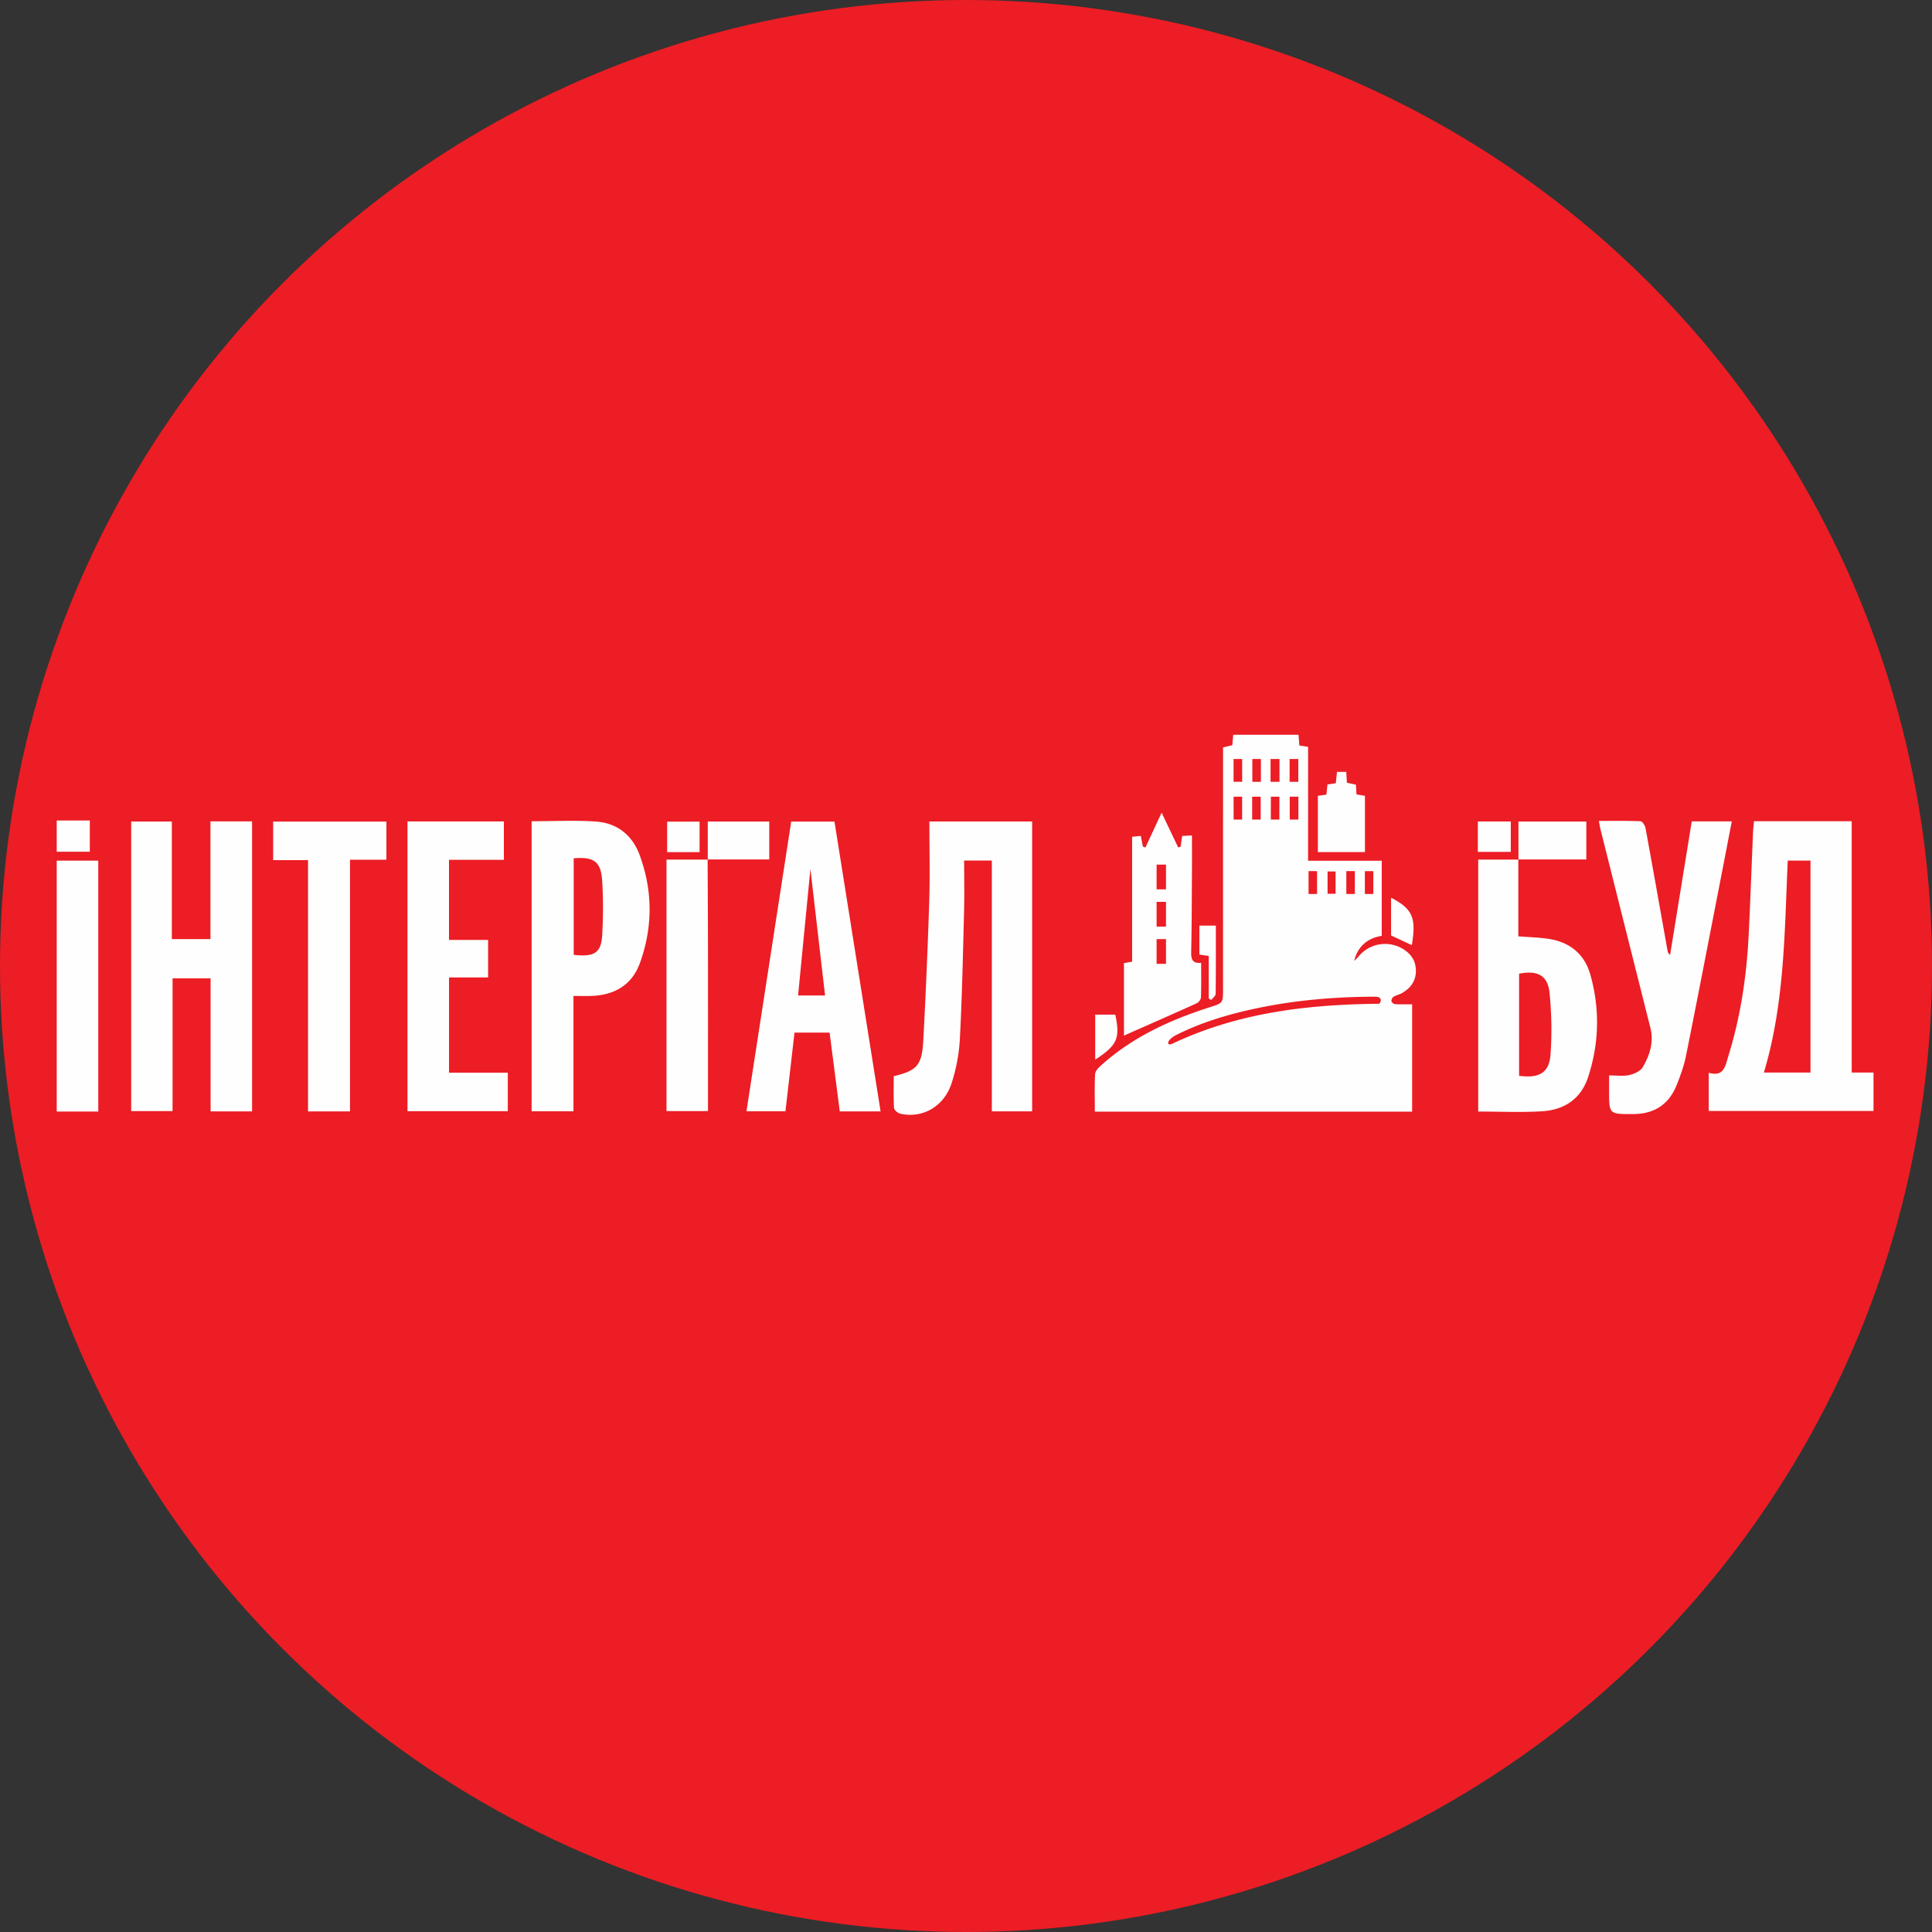
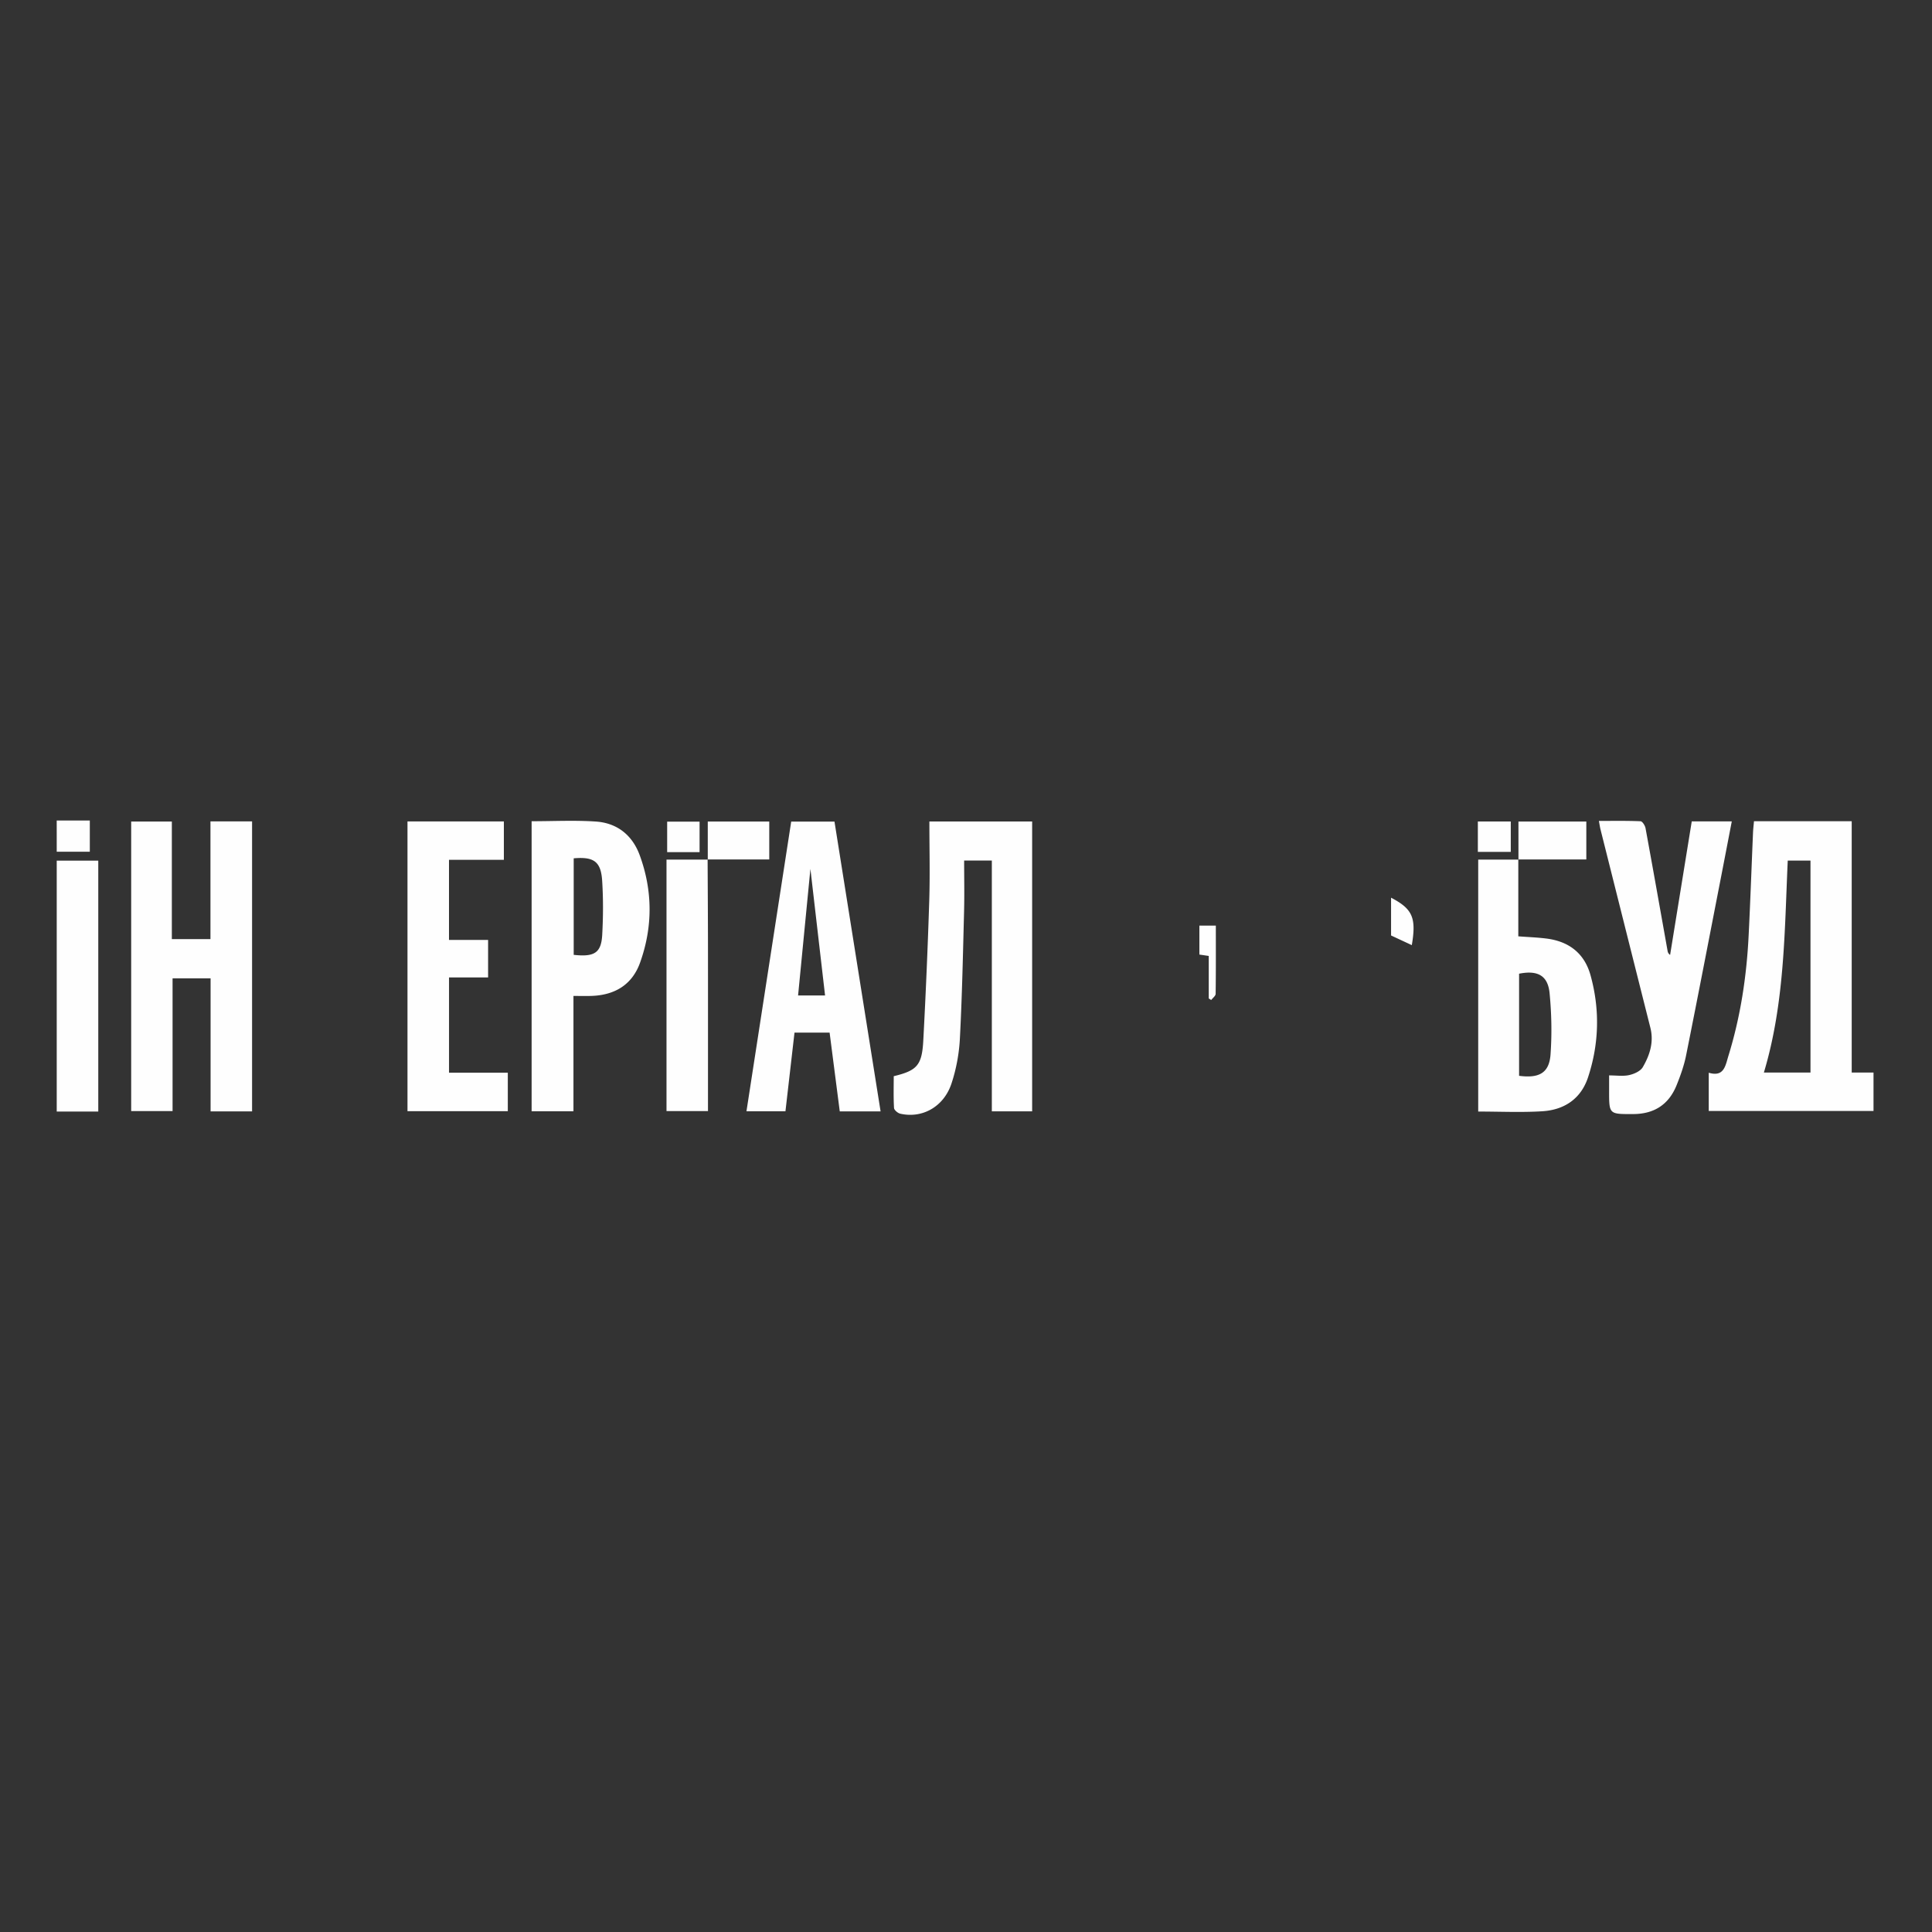
<svg xmlns="http://www.w3.org/2000/svg" xmlns:xlink="http://www.w3.org/1999/xlink" width="150" height="150">
  <rect width="100%" height="100%" fill="#333333" stroke="none" />
  <defs>
-     <circle id="a" cx="75" cy="75" r="75" />
-   </defs>
+     </defs>
  <g fill="none" fill-rule="evenodd">
    <use fill="#EC1D24" xlink:href="#a" />
    <g fill="#FEFEFE">
-       <path d="M90.698 80.933c.033-.19.358-.442.59-.559 2.032-1.026 4.197-1.66 6.418-2.119 2.975-.615 5.986-.862 9.018-.872.76-.003.407.548.352.549-2.666.028-5.273.183-7.83.602-2.81.46-5.557 1.236-8.252 2.511-.264.114-.303-.016-.296-.112zm5.08-17.33c0-.613-.003-1.107-.003-1.748l.664.003v1.773h-.657v-.028h-.005zm-.005-4.674h.668v1.77s-.473-.004-.668 0v-1.77zm1.444 2.929l.661-.004v1.757h-.005v.02h-.656v-1.773zm.015-1.16h.664v-1.77h-.664v1.77zm2.101 1.157c0 .6-.003 1.113-.003 1.742h-.002v.034h-.62a2.98 2.98 0 01-.041.002c0-.63.003-1.142.003-1.778h.663zm.007-2.926l.001 1.77h-.695v-1.77h.694zm1.467 2.919v1.749h-.003v.034h-.56l-.106.006c0-.627-.004-1.154-.004-1.782.199-.013.404.01.673-.007zm-.007-2.92v1.77h-.675v-1.77h.675zm.796 8.706s.36-.007.506 0h.15v.007h.005v1.713h-.005v.053h-.656v-1.773zm1.476 1.758h.621V67.66h-.621v1.732zm1.456-1.749h.006v-.01h.656v1.774h-.656v-.001h-.006v-1.763zm1.44 1.764h.656v-1.773h-.656v1.773zm-20.965 16.9h24.634v-8.334c-.478 0-.906.015-1.331-.011-.102-.007-.26-.141-.275-.236-.017-.104.07-.279.165-.337.199-.123.445-.168.65-.285.69-.394 1.104-.964 1.083-1.791-.02-.797-.45-1.335-1.117-1.702a2.666 2.666 0 00-3.352.67c-.096.119-.214.221-.322.331.284-1.166 1.054-1.775 2.14-1.952v-5.833h-5.719v-8.843l-.677-.105-.065-.832h-5.07c-.027.308-.05.563-.07.81-.252.061-.47.114-.72.173v.677l-.001 18.06c0 1.114 0 1.107-1.038 1.438-3.09.985-5.994 2.317-8.431 4.513-.2.18-.45.436-.463.668-.052.965-.021 1.934-.021 2.921z" />
-       <path d="M86.592 78.777h-1.56v3.495c1.72-1.13 1.946-1.648 1.56-3.495M21.207 66.78h2.709v19.508h3.258V66.746h2.827v-2.96h-8.794zM105.317 61.677l-.042-.753-.703-.154-.05-.842h-.718l-.091.878-.649.1-.082.79-.664.092v4.37h3.656V61.79l-.657-.113M90.528 67.19V69.05h-.73v-1.92h.73v.06zm-.73 4.751h.73v-1.919h-.73v1.92zm0 2.892h.73v-1.919h-.73v1.919zm2.746-9.972l-.759.044-.126.845-.188.04-1.282-2.693-1.26 2.704a90.305 90.305 0 01-.196-.07l-.16-.83-.676.065v9.697l-.633.114v5.627c1.888-.835 3.776-1.663 5.654-2.514.15-.069.318-.296.324-.454.03-.876.014-1.753.014-2.683-.713.065-.784-.316-.772-.868.045-2.069.046-4.14.059-6.21.006-.92 0-1.84 0-2.814z" />
      <path d="M93.846 77.52l.192.12c.12-.158.341-.316.344-.476.025-1.751.015-3.503.015-5.298H93.12v2.246l.727.107v3.3zM46.756 72.58c-.076 1.4-.606 1.732-2.214 1.554V66.64c1.56-.137 2.113.248 2.209 1.734.09 1.397.082 2.808.005 4.206m2.917-6.165c-.57-1.568-1.752-2.521-3.42-2.631-1.635-.109-3.282-.024-4.978-.024v22.52h3.248v-8.956c.542 0 .993.016 1.442-.003 1.794-.073 3.123-.88 3.734-2.593.986-2.761.98-5.556-.026-8.313M54.95 66.727h-.01v.012h.01zM61.963 77.287l.957-9.826 1.138 9.826h-2.095zm-.534-13.5l-3.474 22.494h3.027l.703-6.11h2.725l.789 6.118h3.17l-3.58-22.502h-3.36zM71.684 80.785c-.102 1.925-.486 2.335-2.295 2.77 0 .812-.026 1.642.023 2.468.01.162.292.399.485.443 1.703.39 3.376-.53 3.976-2.342.369-1.113.591-2.312.652-3.484.173-3.301.24-6.608.326-9.914.033-1.296.005-2.595.005-3.916h2.15v19.473h3.13V63.78h-7.979c0 2.087.053 4.13-.011 6.168a505.82 505.82 0 01-.462 10.836M59.725 63.785h-4.774v2.942h4.774v-2.942zM108.002 69.697v2.933l1.61.75c.36-2.121.063-2.812-1.61-3.683M51.747 86.264h3.221c0-4.342.003-8.623-.001-12.903-.003-2.207-.018-4.415-.028-6.622h-3.192v19.525zM51.798 66.161h2.517V63.79h-2.517zM114.74 66.141h2.556v-2.36h-2.556zM4.404 66.126h2.569v-2.422h-2.57zM140.566 83.273h-3.619c1.614-5.378 1.603-10.913 1.853-16.455h1.766v16.455zm-4.387-19.513c-.03.338-.064.62-.076.905-.114 2.661-.207 5.324-.34 7.985-.158 3.168-.63 6.287-1.569 9.326-.233.756-.334 1.668-1.528 1.31v2.97h12.793v-2.982h-1.693V63.76h-7.587zM10.185 63.784v22.481h3.213V75.96h2.952v10.329h3.221V63.772H16.34v9.141h-2.998v-9.13zM4.404 86.298H7.63V66.822H4.404zM129.667 74.138a.43.43 0 01-.194-.3c-.568-3.18-1.13-6.362-1.715-9.54-.037-.204-.245-.53-.386-.536-1.06-.045-2.122-.025-3.234-.025.053.285.078.471.123.653 1.29 5.137 2.58 10.274 3.875 15.41.28 1.113-.051 2.128-.592 3.056-.181.31-.67.528-1.057.613-.471.105-.984.025-1.556.025v1.207c-.001 1.822-.001 1.8 1.866 1.795 1.645-.004 2.777-.75 3.38-2.256.3-.746.575-1.518.732-2.304.93-4.634 1.822-9.275 2.726-13.915.274-1.407.544-2.816.82-4.248h-3.108l-1.68 10.365M117.881 66.74h.011l-.01-.012zM117.942 75.598c1.439-.286 2.234.14 2.367 1.508.154 1.572.186 3.175.075 4.75-.1 1.436-.866 1.878-2.442 1.67v-7.928zM114.768 86.3c1.696 0 3.34.08 4.974-.022 1.703-.105 3-.96 3.553-2.635.862-2.613.928-5.276.192-7.928-.477-1.717-1.698-2.639-3.452-2.85-.696-.085-1.399-.111-2.154-.168V66.74h-3.113V86.3zM39.12 66.755v-2.979h-7.483v22.497h7.789v-2.988h-4.564V75.89h3.034v-2.913H34.86v-6.223zM123.162 63.785h-5.27v2.943h5.27v-2.943z" />
-       <path d="M117.881 66.728l.011.012v-.012z" />
    </g>
  </g>
</svg>